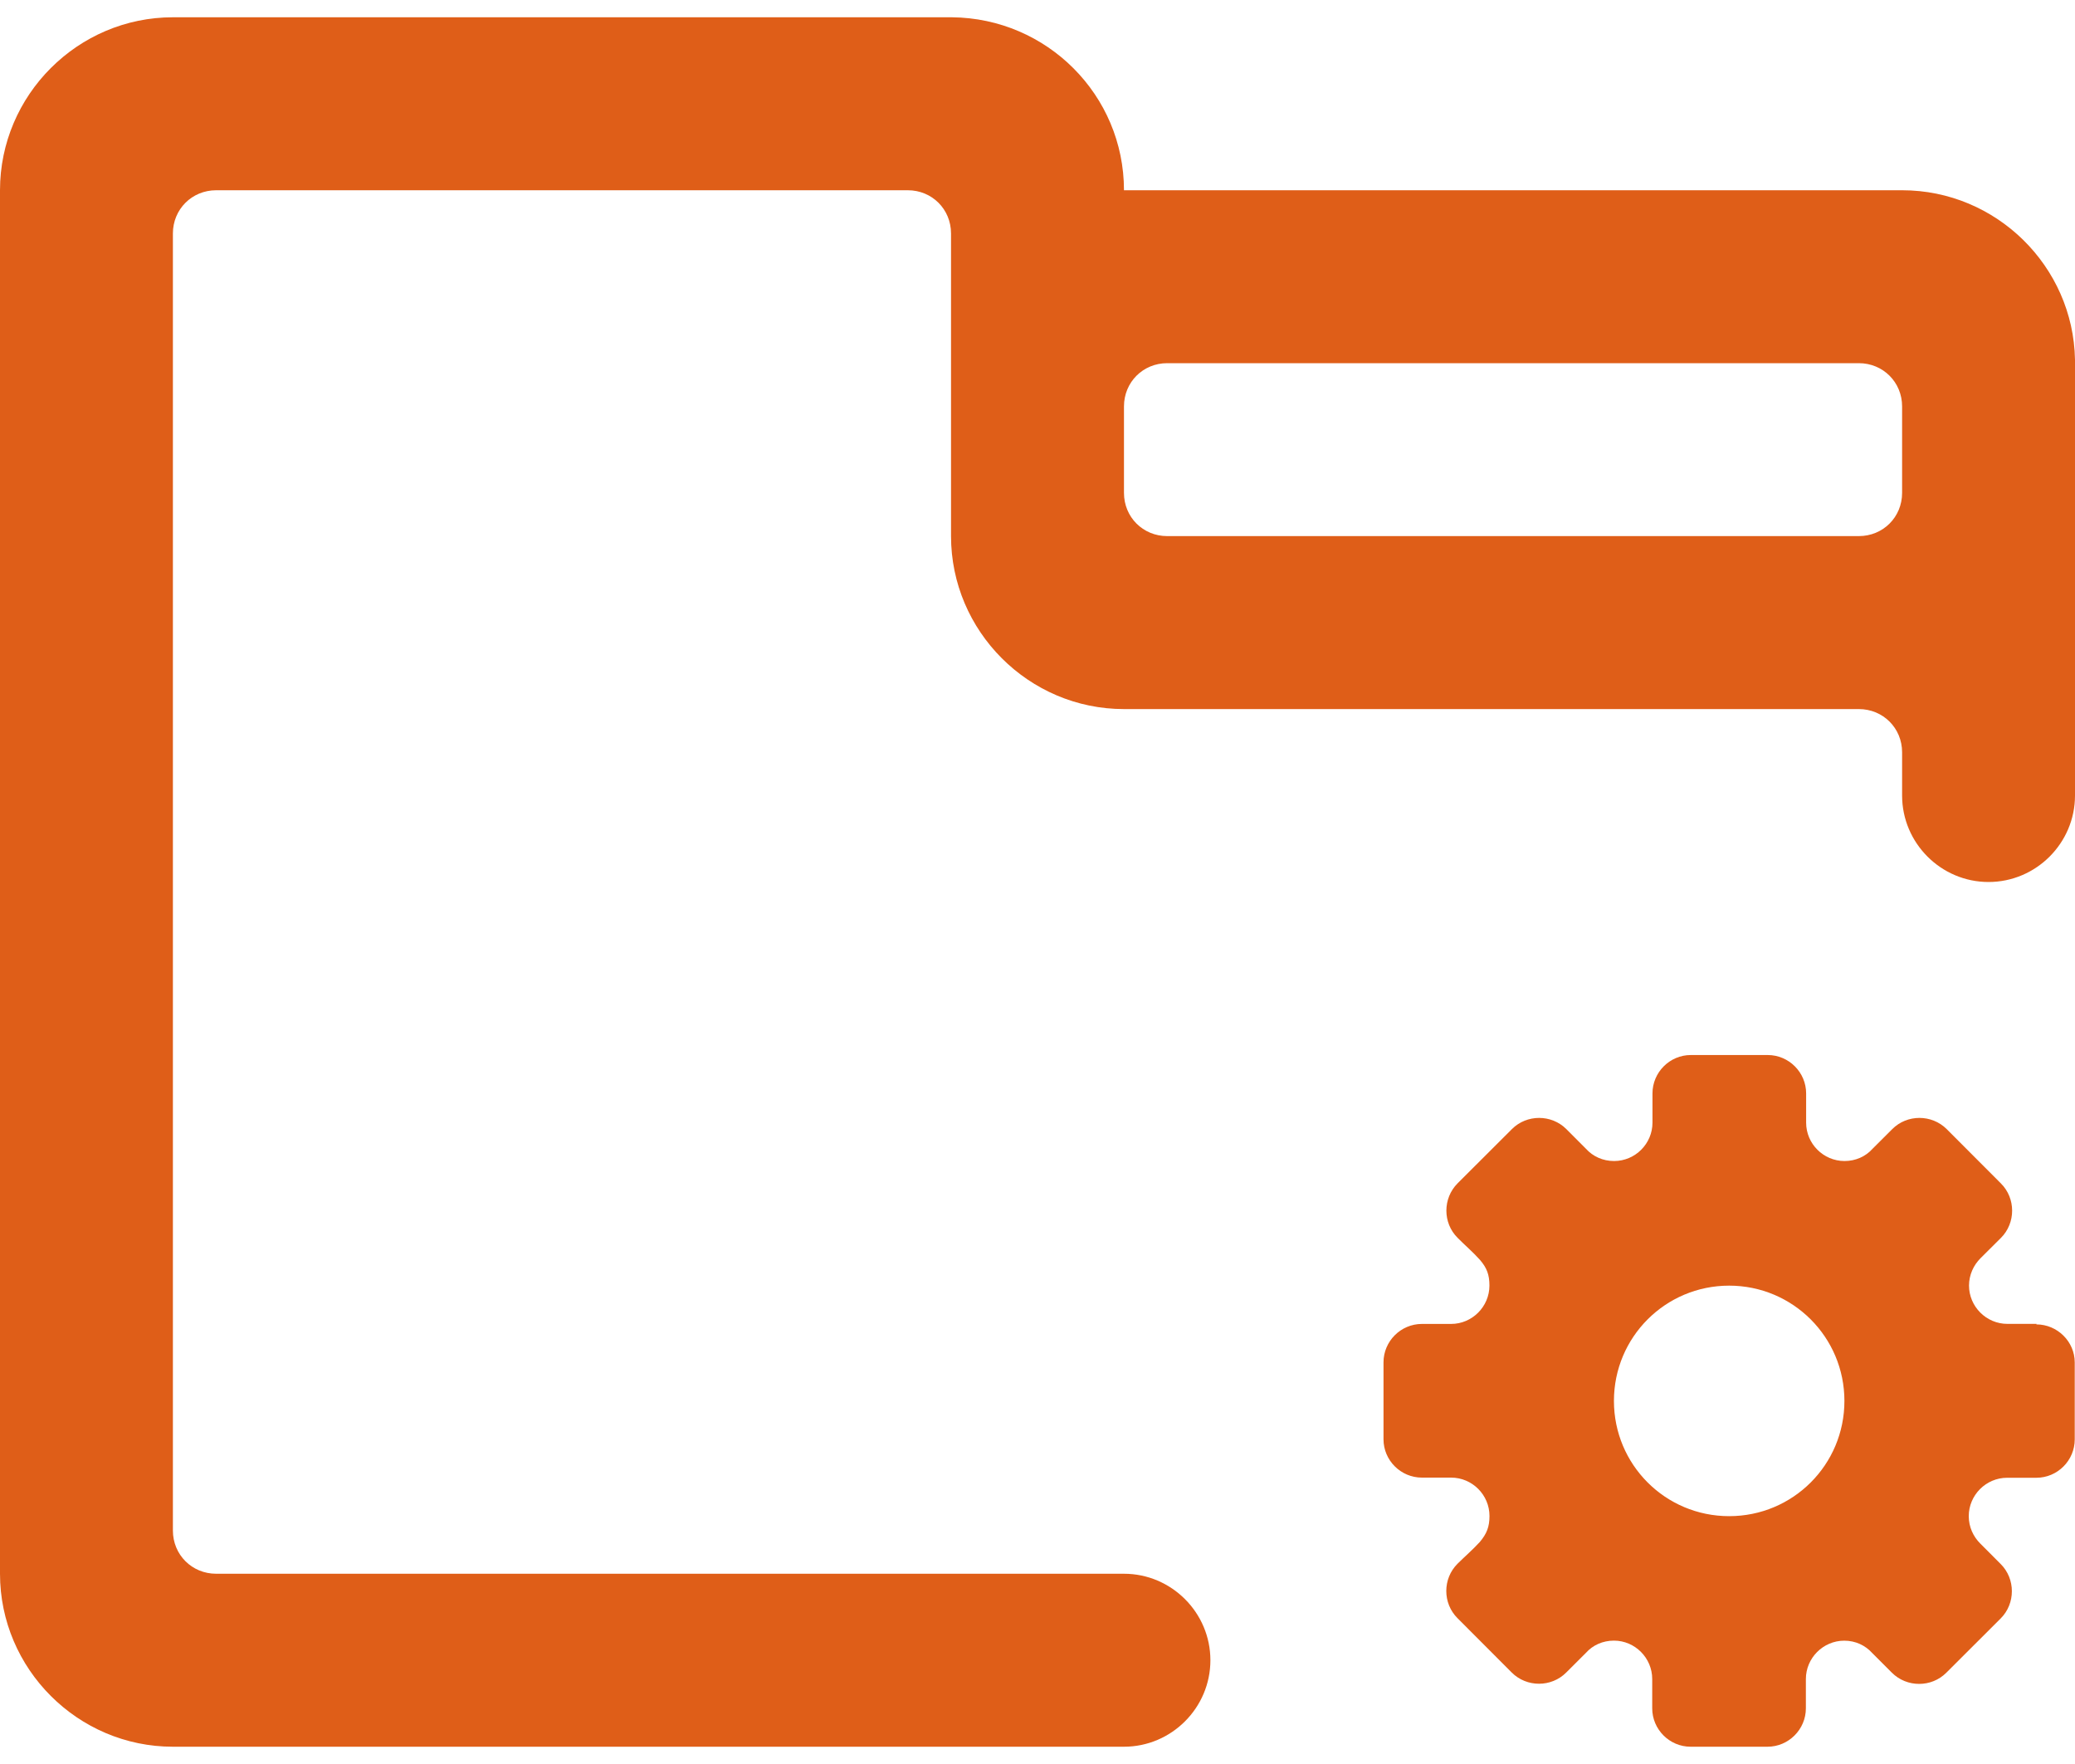
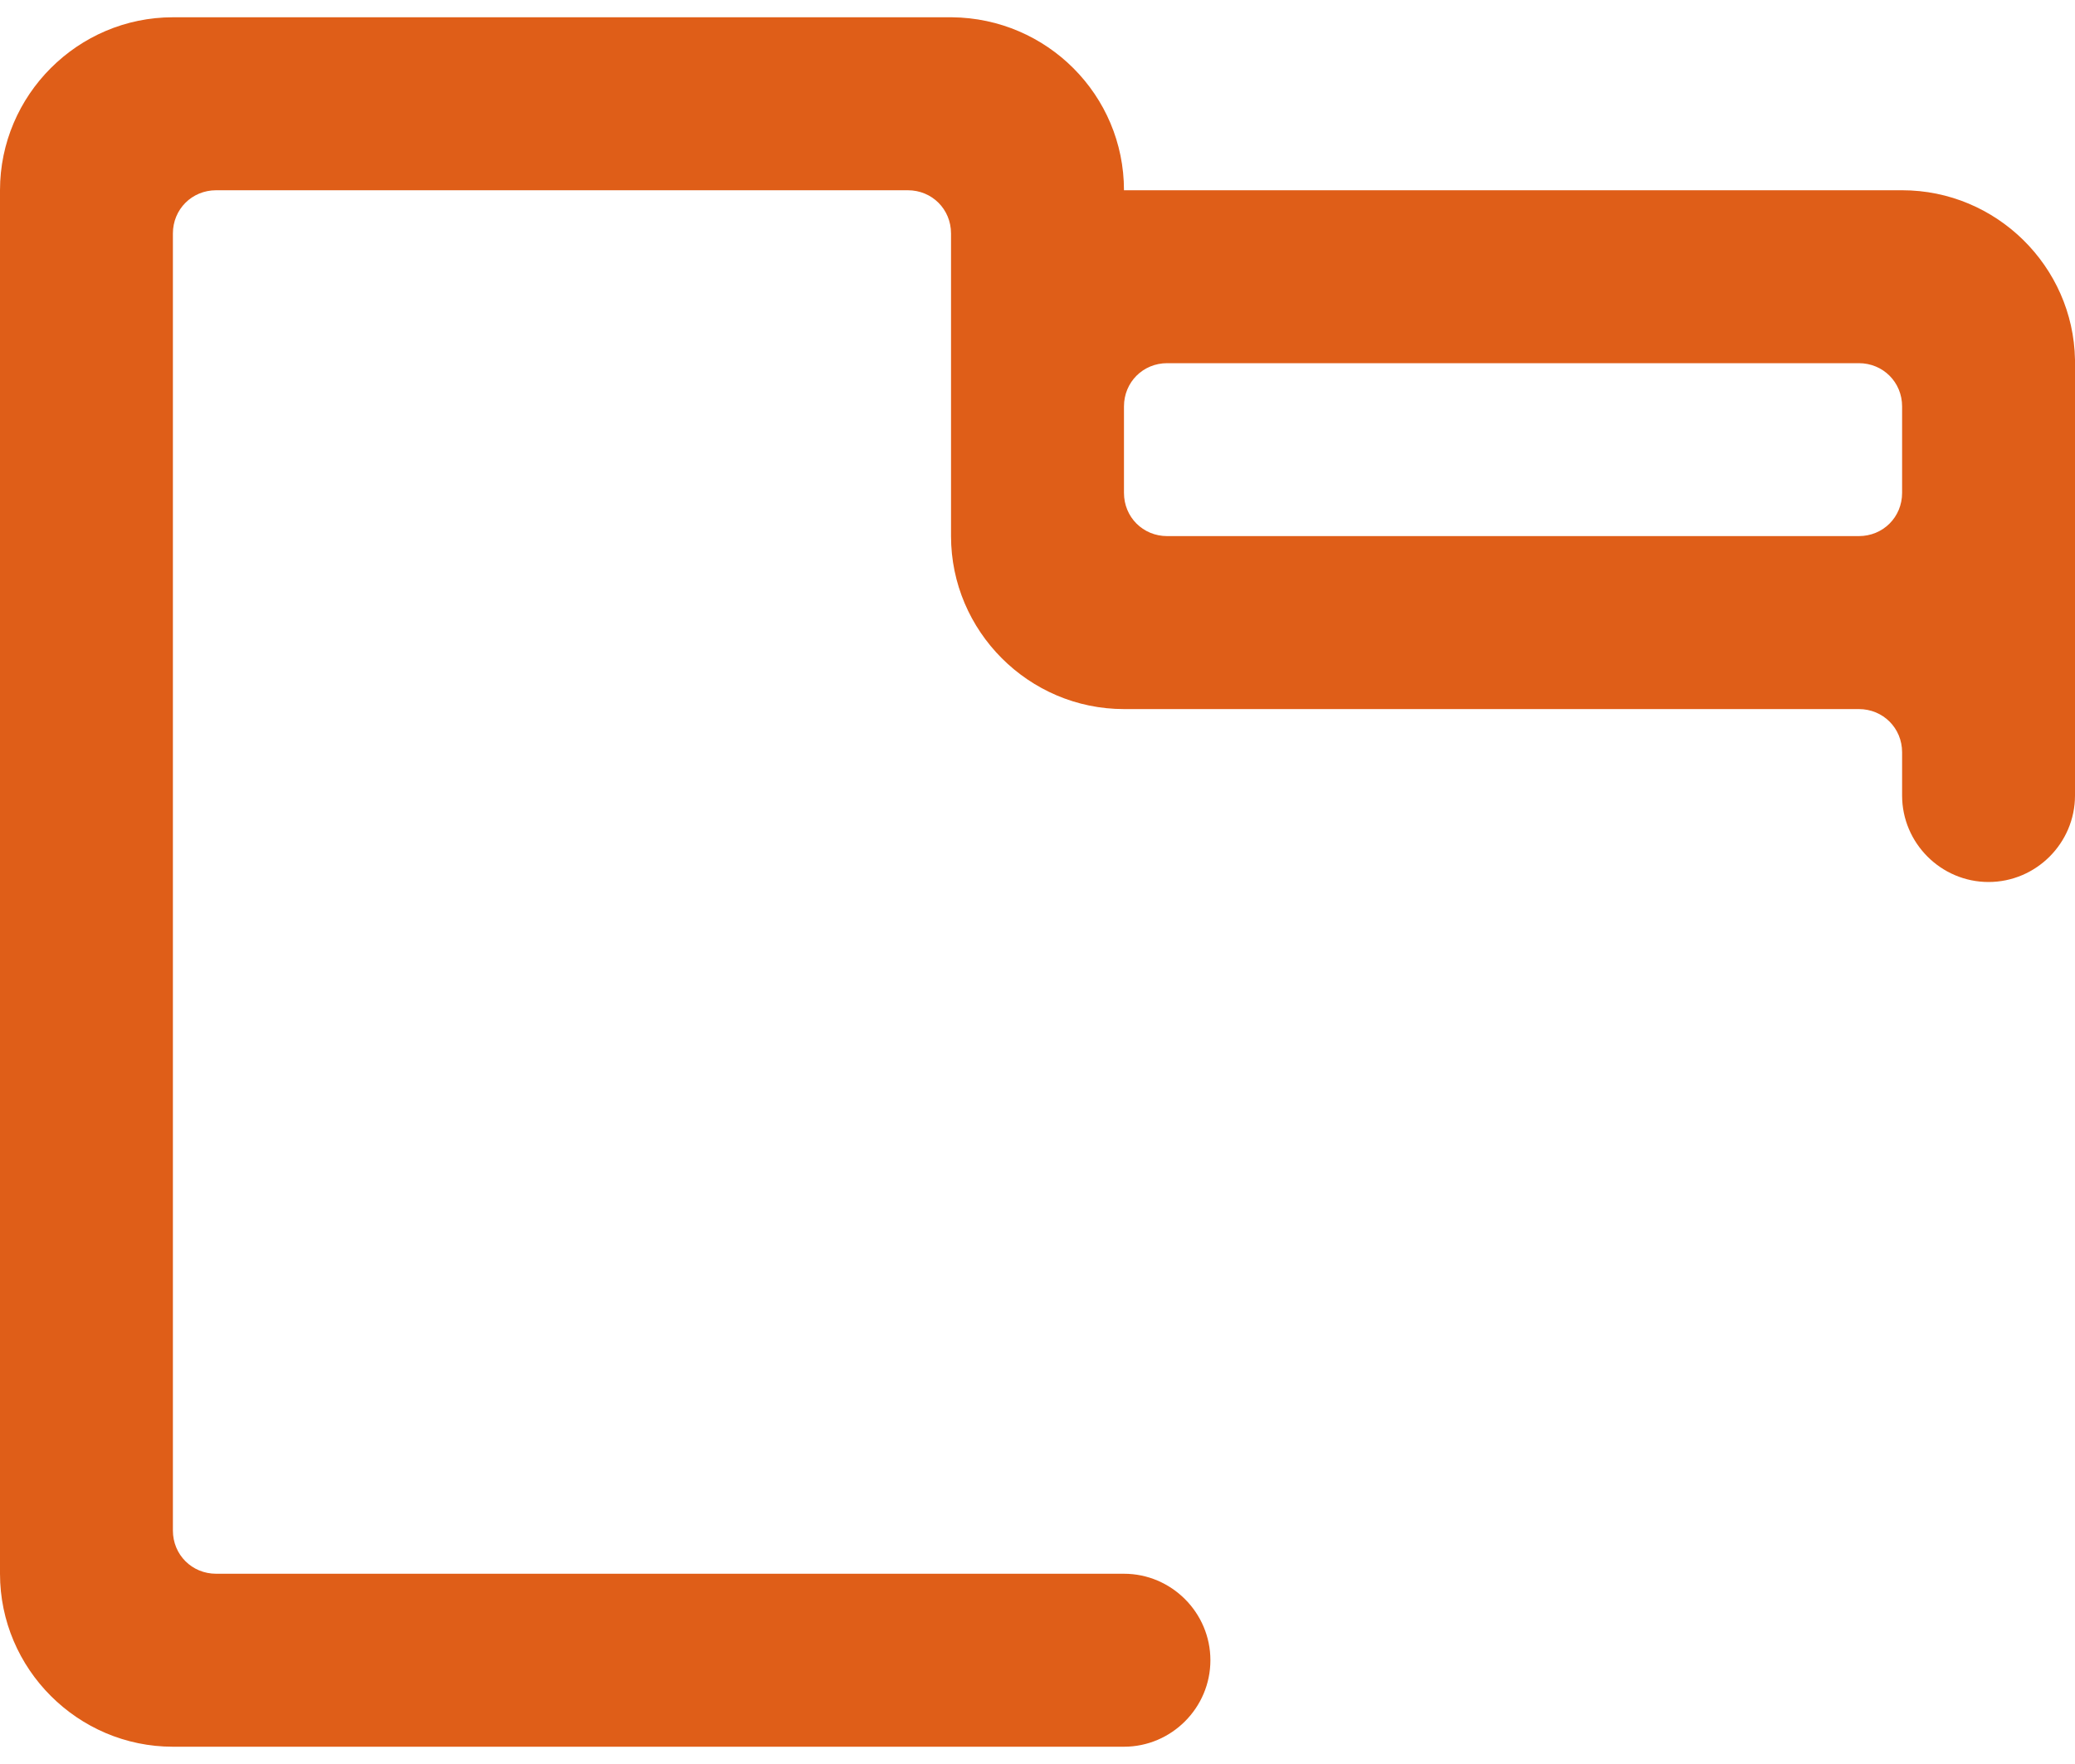
<svg xmlns="http://www.w3.org/2000/svg" width="40" height="34" viewBox="0 0 40 34" fill="none">
-   <path d="M39.26 25.517H38.697C38.29 25.517 37.957 25.183 37.957 24.778C37.957 24.572 38.045 24.385 38.178 24.252L38.572 23.86C38.86 23.572 38.86 23.097 38.572 22.81L37.527 21.763C37.238 21.475 36.763 21.475 36.477 21.763L36.097 22.142C35.963 22.292 35.77 22.378 35.557 22.378C35.15 22.378 34.817 22.045 34.817 21.638V21.075C34.817 20.668 34.483 20.335 34.077 20.335H32.593C32.188 20.335 31.855 20.668 31.855 21.075V21.638C31.855 22.045 31.522 22.378 31.115 22.378C30.898 22.378 30.707 22.29 30.573 22.142L30.195 21.763C29.907 21.475 29.432 21.475 29.145 21.763L28.098 22.808C27.81 23.097 27.81 23.572 28.098 23.858C28.238 24 28.395 24.133 28.528 24.282C28.662 24.437 28.712 24.57 28.712 24.778C28.712 25.185 28.378 25.518 27.973 25.518H27.41C27.003 25.518 26.67 25.852 26.67 26.258V27.742C26.67 28.147 27.003 28.48 27.41 28.48H27.973C28.38 28.48 28.713 28.813 28.713 29.22C28.713 29.428 28.66 29.562 28.527 29.72C28.393 29.867 28.238 30 28.097 30.14C27.808 30.428 27.808 30.903 28.097 31.19L29.142 32.237C29.43 32.525 29.905 32.525 30.192 32.237L30.572 31.858C30.705 31.708 30.898 31.622 31.112 31.622C31.517 31.622 31.85 31.955 31.85 32.363V32.927C31.85 33.333 32.183 33.667 32.59 33.667H34.073C34.478 33.667 34.812 33.333 34.812 32.927V32.363C34.812 31.957 35.145 31.623 35.552 31.623C35.768 31.623 35.958 31.713 36.092 31.862L36.47 32.24C36.758 32.528 37.233 32.528 37.52 32.24L38.567 31.195C38.855 30.907 38.855 30.432 38.567 30.145L38.173 29.75C38.04 29.617 37.952 29.433 37.952 29.223C37.952 28.817 38.285 28.483 38.692 28.483H39.255C39.662 28.483 39.995 28.15 39.995 27.743V26.26C39.995 25.86 39.662 25.527 39.255 25.527L39.26 25.517ZM33.333 29.223C32.103 29.223 31.112 28.23 31.112 27.002C31.112 25.772 32.105 24.78 33.333 24.78C34.562 24.78 35.555 25.773 35.555 27.002C35.555 28.232 34.563 29.223 33.333 29.223Z" fill="#DF5E18" />
  <path d="M36.667 3.667H21.667C21.667 1.833 20.183 0.35 18.35 0.333H3.333C1.5 0.333 0 1.833 0 3.667V30.333C0 32.167 1.5 33.667 3.333 33.667H21.667C22.583 33.667 23.333 32.917 23.333 32C23.333 31.083 22.583 30.333 21.667 30.333H4.167C3.7 30.333 3.333 29.967 3.333 29.5V4.5C3.333 4.033 3.7 3.667 4.167 3.667H17.5C17.967 3.667 18.333 4.033 18.333 4.5V10.333C18.333 12.167 19.833 13.667 21.667 13.667H35.833C36.3 13.667 36.667 14.033 36.667 14.5V15.333C36.667 16.25 37.417 17 38.333 17C39.25 17 40 16.25 40 15.333V6.933C39.967 5.133 38.483 3.667 36.667 3.667ZM35.833 10.333H22.5C22.033 10.333 21.667 9.967 21.667 9.5V7.833C21.667 7.367 22.033 7 22.5 7H35.833C36.3 7 36.667 7.367 36.667 7.833V9.5C36.667 9.967 36.3 10.333 35.833 10.333Z" fill="#DF5E18" />
</svg>